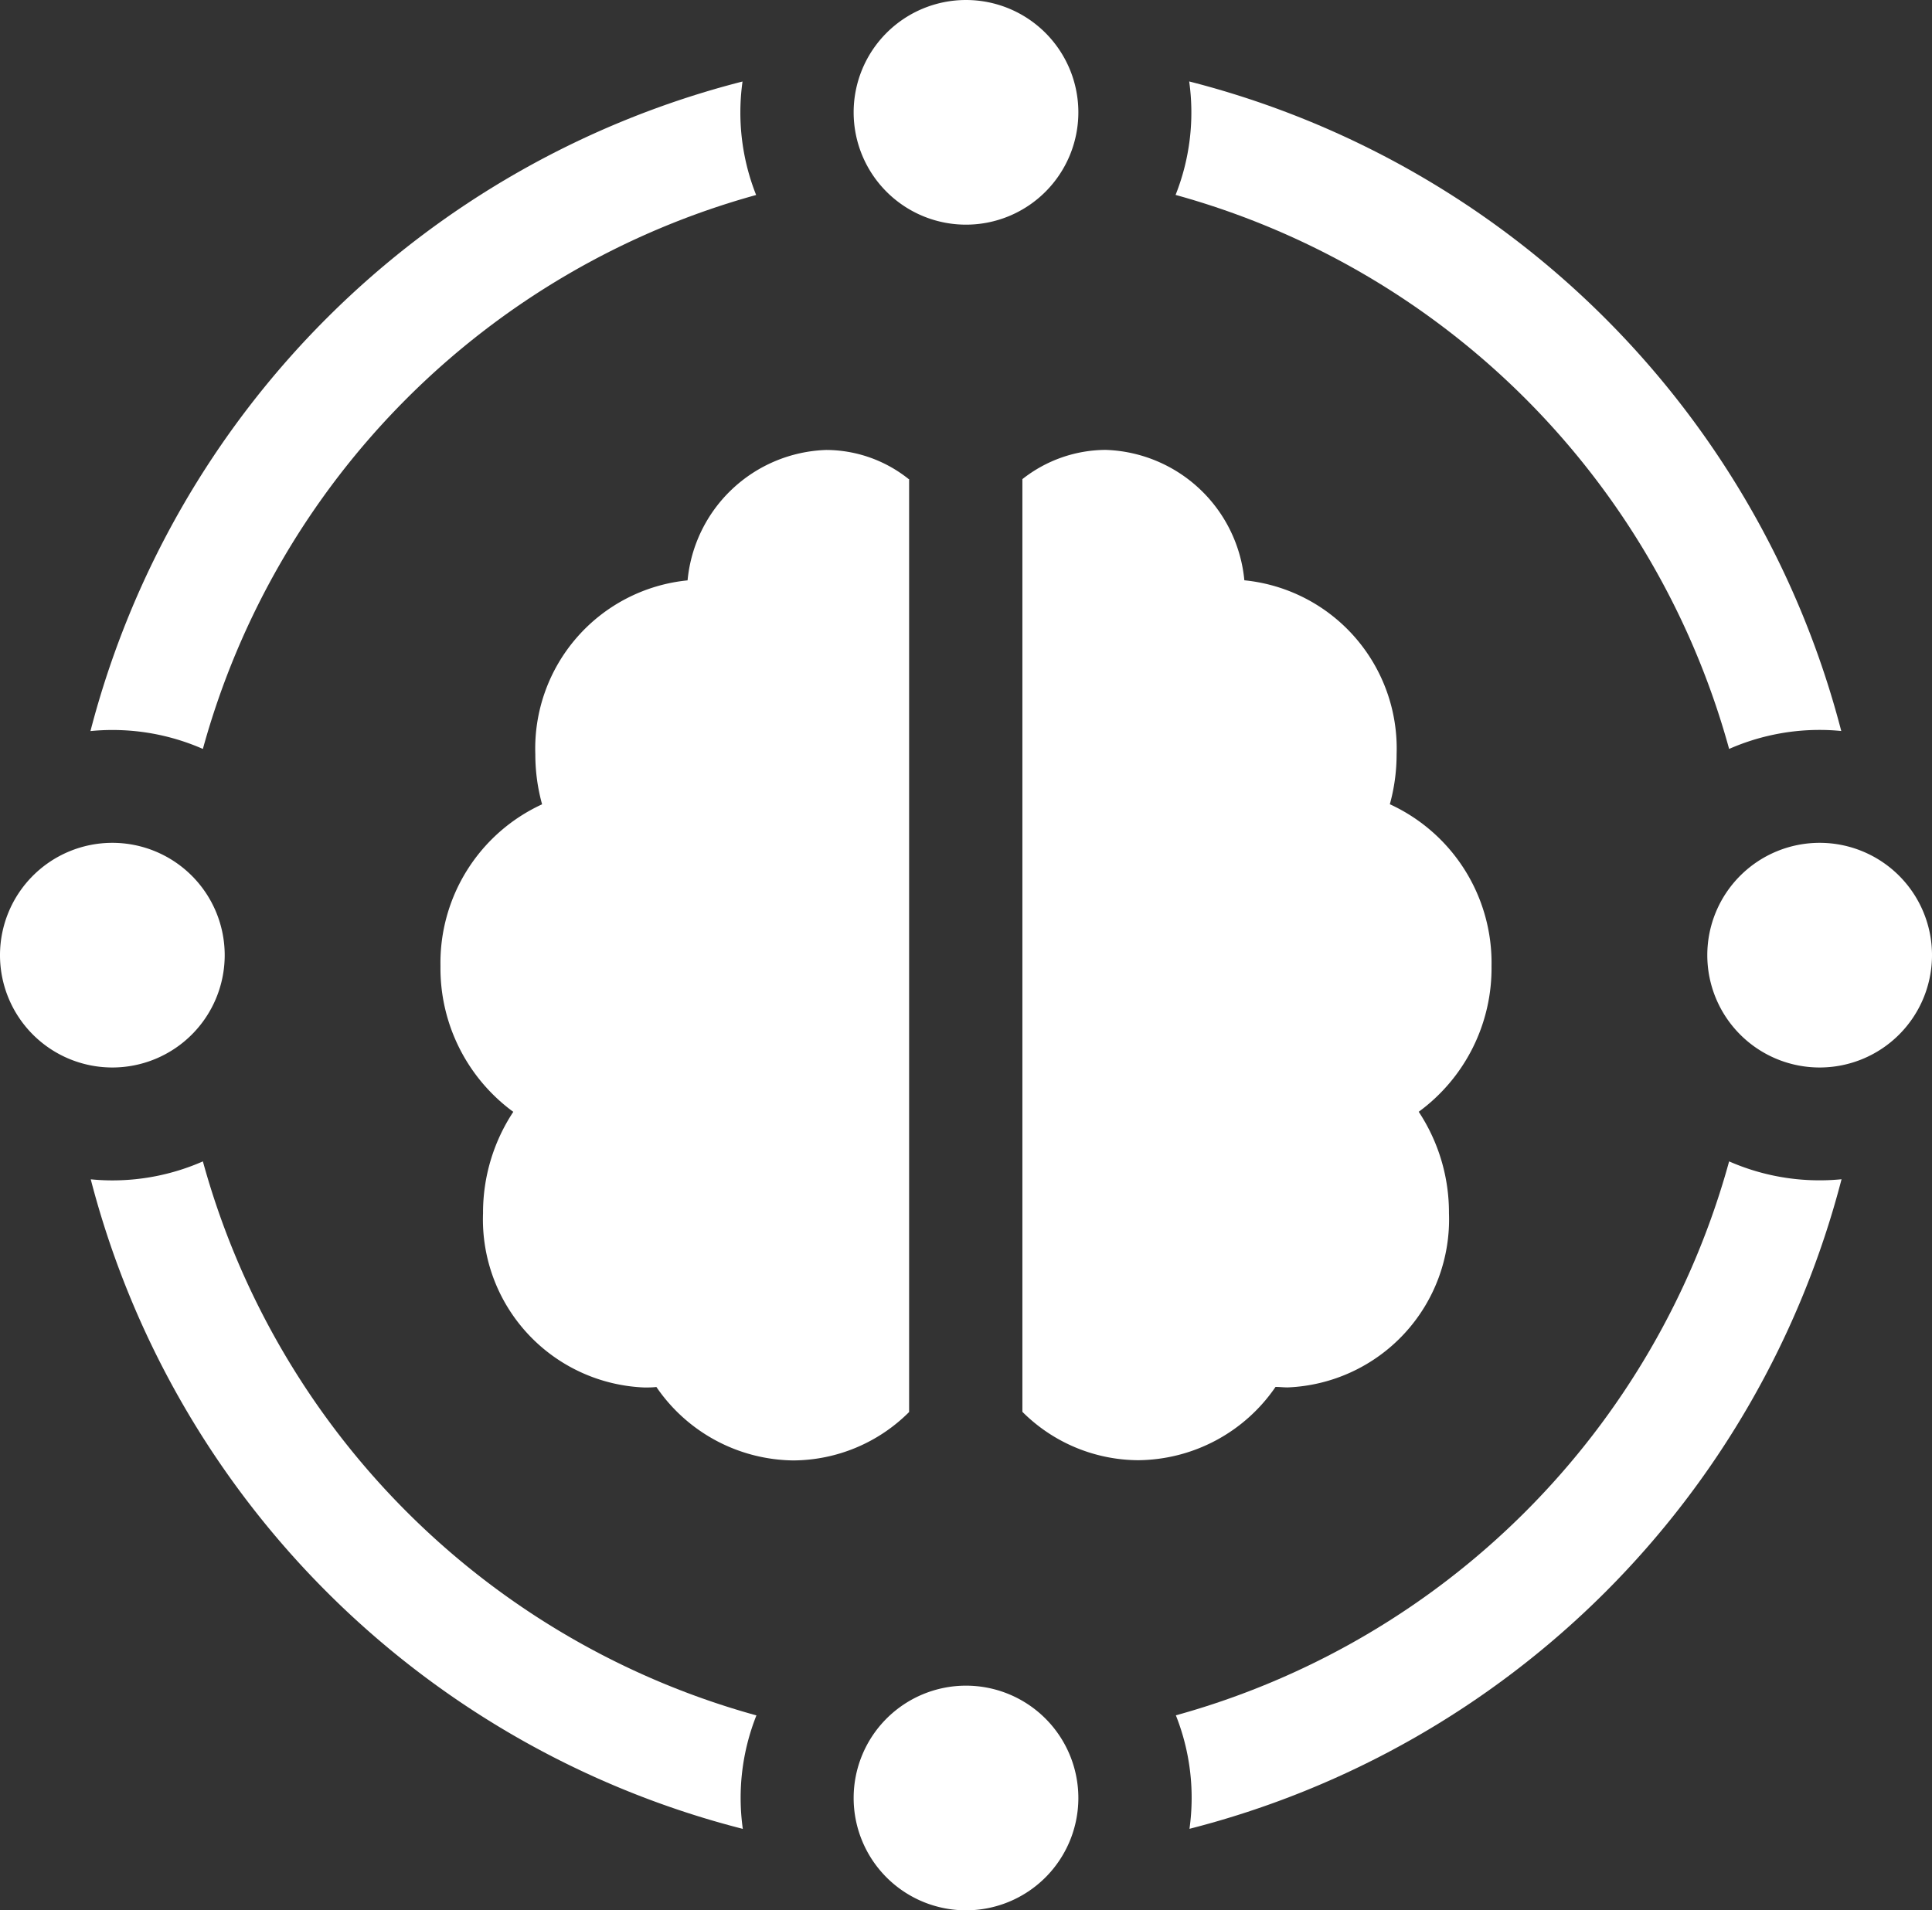
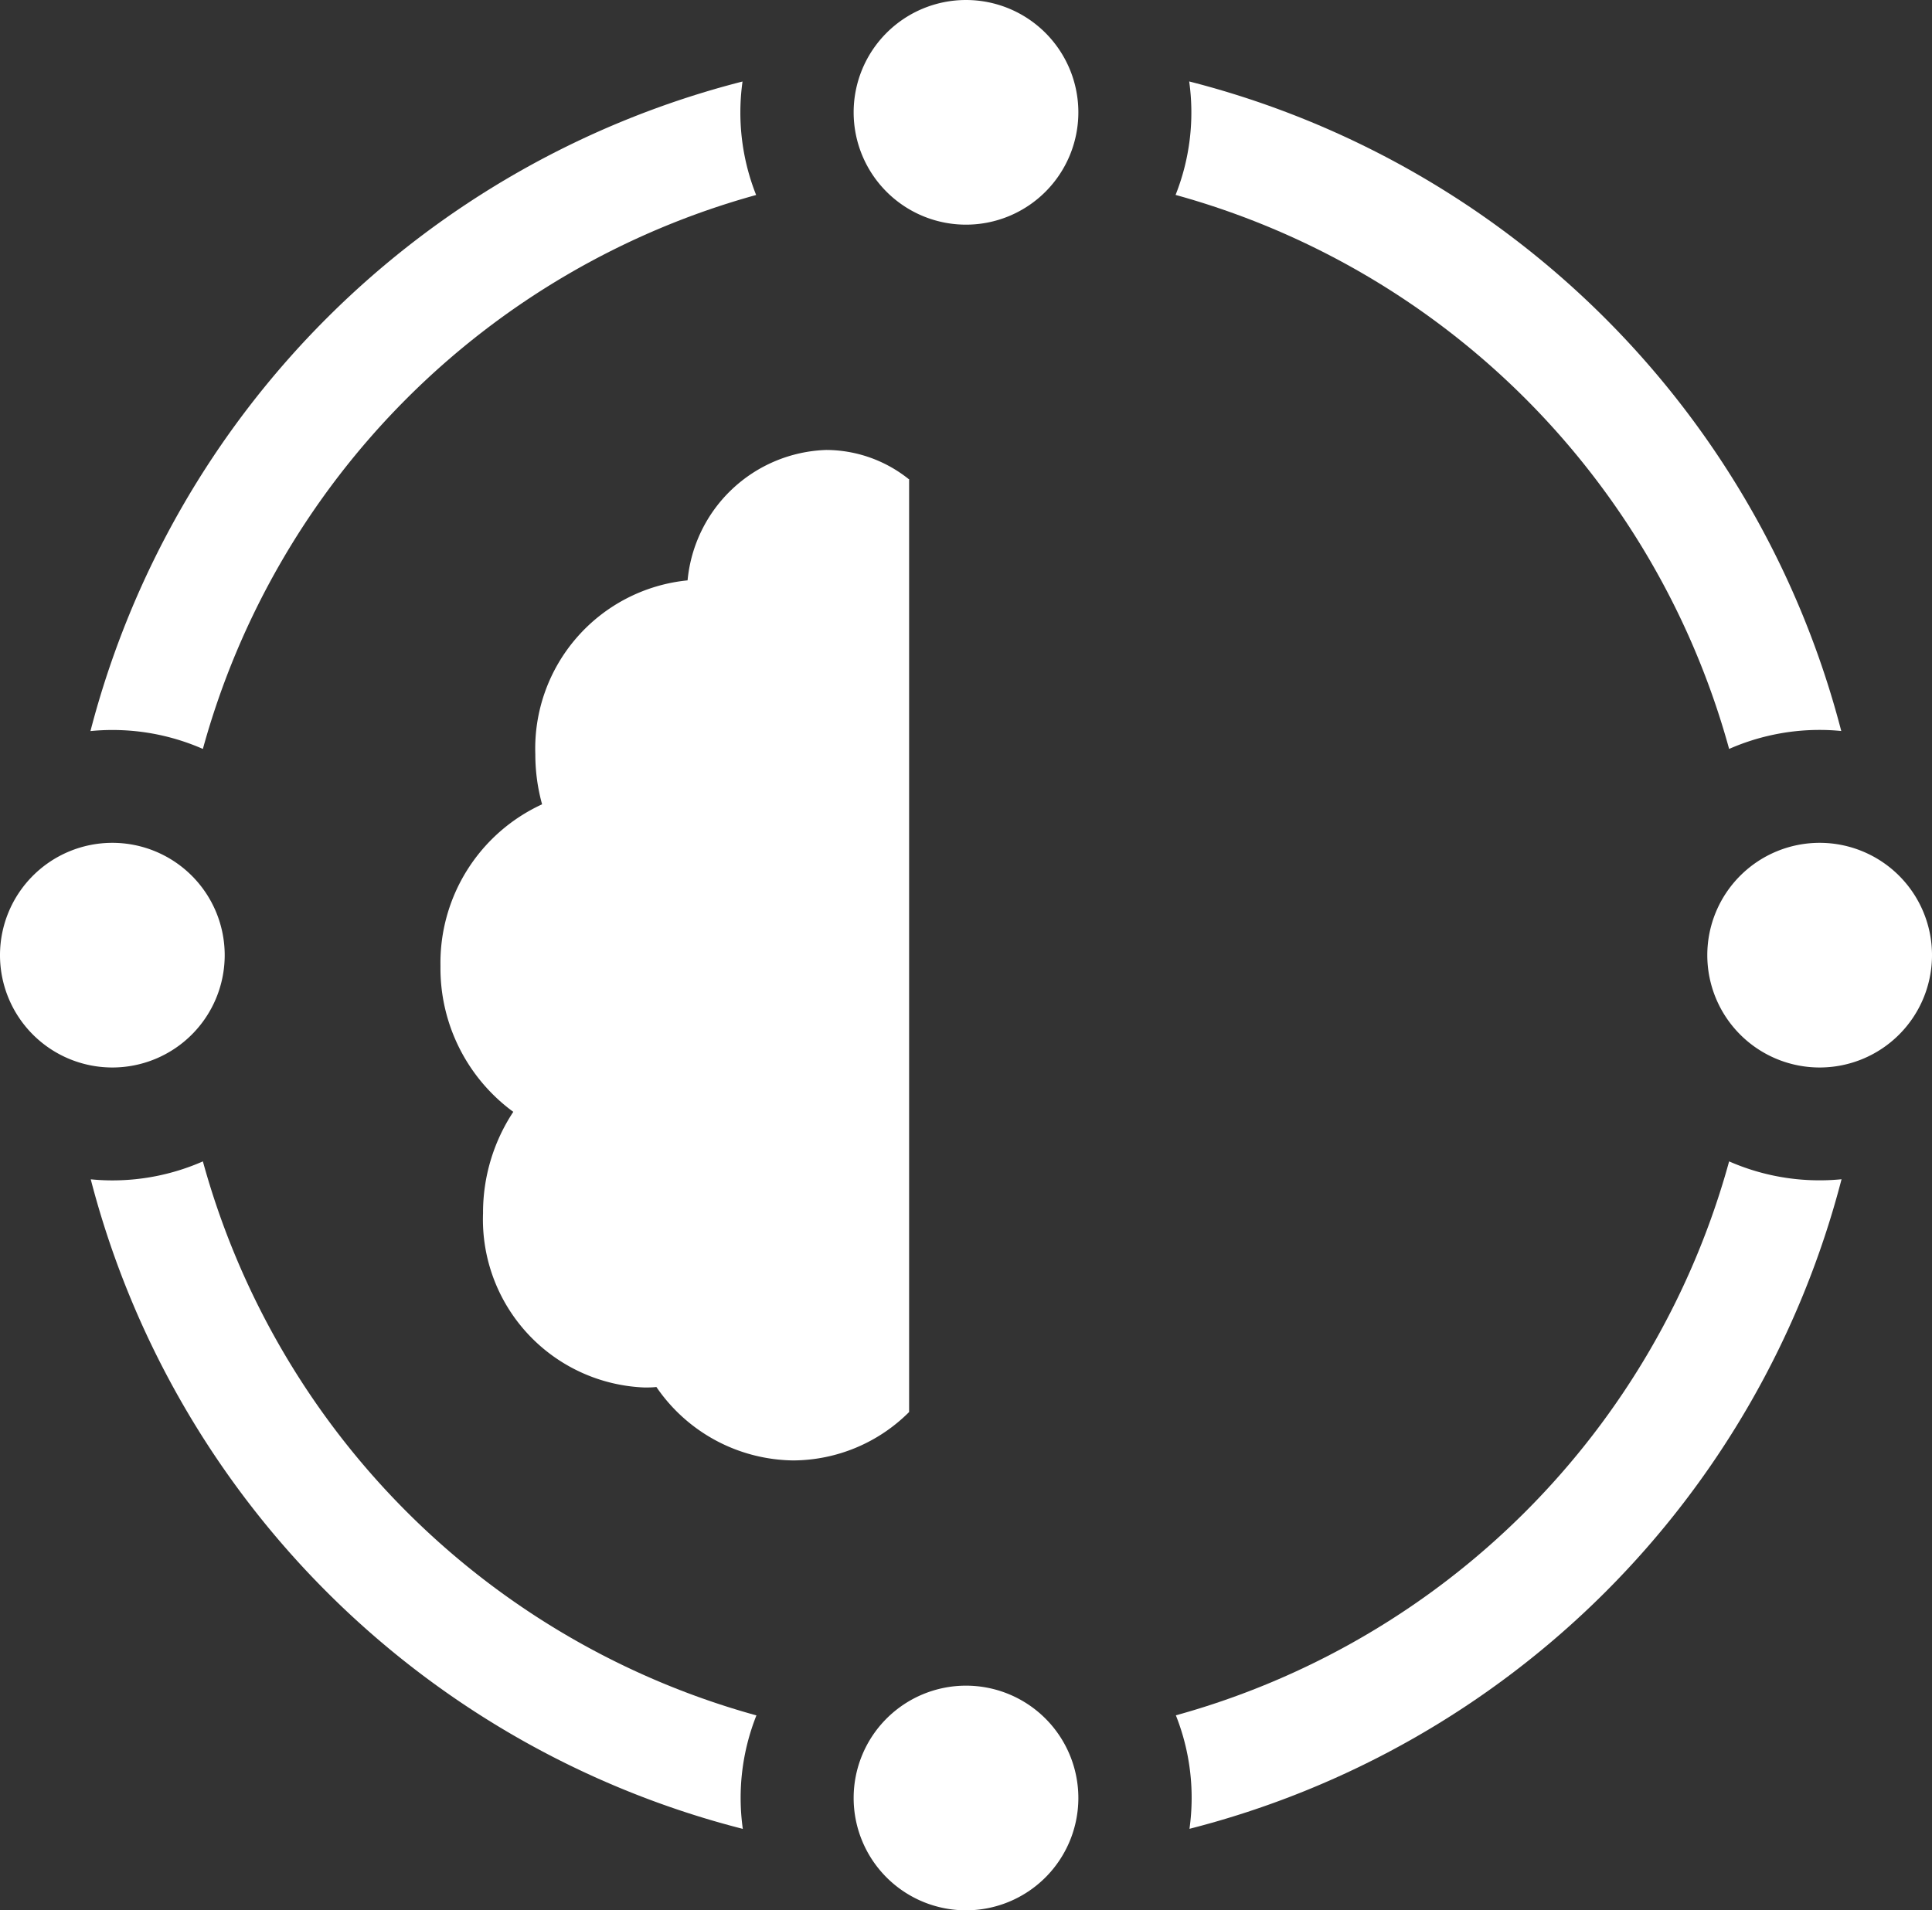
<svg xmlns="http://www.w3.org/2000/svg" width="26.826" height="26.529" viewBox="0 0 26.826 26.529">
  <rect x="0" y="0" width="26.826" height="26.529" fill="#333333" stroke="none" />
  <g id="XMLID_24_" transform="translate(0 -2.83)">
-     <path id="XMLID_313_" d="M274.477,135.109c.055,0,.111.007.167.007a2.335,2.335,0,0,0,2.241-2.419,2.54,2.54,0,0,0-.42-1.409,2.471,2.471,0,0,0,1.011-2.023,2.424,2.424,0,0,0-1.412-2.248,2.6,2.6,0,0,0,.094-.695,2.347,2.347,0,0,0-2.114-2.415,2,2,0,0,0-1.924-1.811,1.877,1.877,0,0,0-1.158.406v12.953a2.289,2.289,0,0,0,1.609.672A2.334,2.334,0,0,0,274.477,135.109Z" transform="translate(-256.766 -113.018)" fill="#fff" />
    <path id="XMLID_312_" d="M123.238,122.513a1.841,1.841,0,0,0-1.158-.414,2,2,0,0,0-1.924,1.811,2.347,2.347,0,0,0-2.114,2.415,2.6,2.6,0,0,0,.094.695,2.424,2.424,0,0,0-1.411,2.248,2.471,2.471,0,0,0,1.011,2.023,2.54,2.54,0,0,0-.42,1.409,2.335,2.335,0,0,0,2.24,2.419c.056,0,.112,0,.167-.007a2.334,2.334,0,0,0,1.9,1.02,2.289,2.289,0,0,0,1.609-.672V122.513Z" transform="translate(-110.609 -113.02)" fill="#fff" />
    <path id="XMLID_311_" d="M25.55,33.687a11.006,11.006,0,0,1,7.682-7.693,3.107,3.107,0,0,1-.219-1.147,3.141,3.141,0,0,1,.03-.429,12.565,12.565,0,0,0-9.054,9.021c.1-.01.2-.015.3-.015A3.119,3.119,0,0,1,25.55,33.687Z" transform="translate(-22.733 -20.456)" fill="#fff" />
    <path id="XMLID_310_" d="M25.55,310.664a3.118,3.118,0,0,1-1.257.264c-.1,0-.2-.005-.3-.015a12.565,12.565,0,0,0,9.054,9.021,3.1,3.1,0,0,1,.189-1.576A11.006,11.006,0,0,1,25.55,310.664Z" transform="translate(-22.733 -291.705)" fill="#fff" />
    <path id="XMLID_309_" d="M319.288,33.687a3.118,3.118,0,0,1,1.257-.264c.1,0,.2.005.3.015a12.565,12.565,0,0,0-9.054-9.021,3.1,3.1,0,0,1-.189,1.576A11.006,11.006,0,0,1,319.288,33.687Z" transform="translate(-295.279 -20.456)" fill="#fff" />
    <path id="XMLID_70_" d="M319.288,310.664a11.006,11.006,0,0,1-7.682,7.693,3.1,3.1,0,0,1,.189,1.576,12.565,12.565,0,0,0,9.054-9.021c-.1.01-.2.015-.3.015A3.119,3.119,0,0,1,319.288,310.664Z" transform="translate(-295.279 -291.705)" fill="#fff" />
    <path id="XMLID_45_" d="M227.786,5.95a1.56,1.56,0,1,0-1.56-1.56A1.56,1.56,0,0,0,227.786,5.95Z" transform="translate(-214.373)" fill="#fff" />
    <path id="XMLID_44_" d="M454.013,226.227a1.56,1.56,0,1,0,1.56,1.56A1.56,1.56,0,0,0,454.013,226.227Z" transform="translate(-428.747 -211.692)" fill="#fff" />
    <path id="XMLID_43_" d="M3.12,227.786a1.56,1.56,0,1,0-1.56,1.56A1.56,1.56,0,0,0,3.12,227.786Z" transform="translate(0 -211.691)" fill="#fff" />
    <path id="XMLID_8_" d="M227.786,449.622a1.56,1.56,0,1,0,1.56,1.56A1.56,1.56,0,0,0,227.786,449.622Z" transform="translate(-214.373 -423.382)" fill="#fff" />
  </g>
</svg>